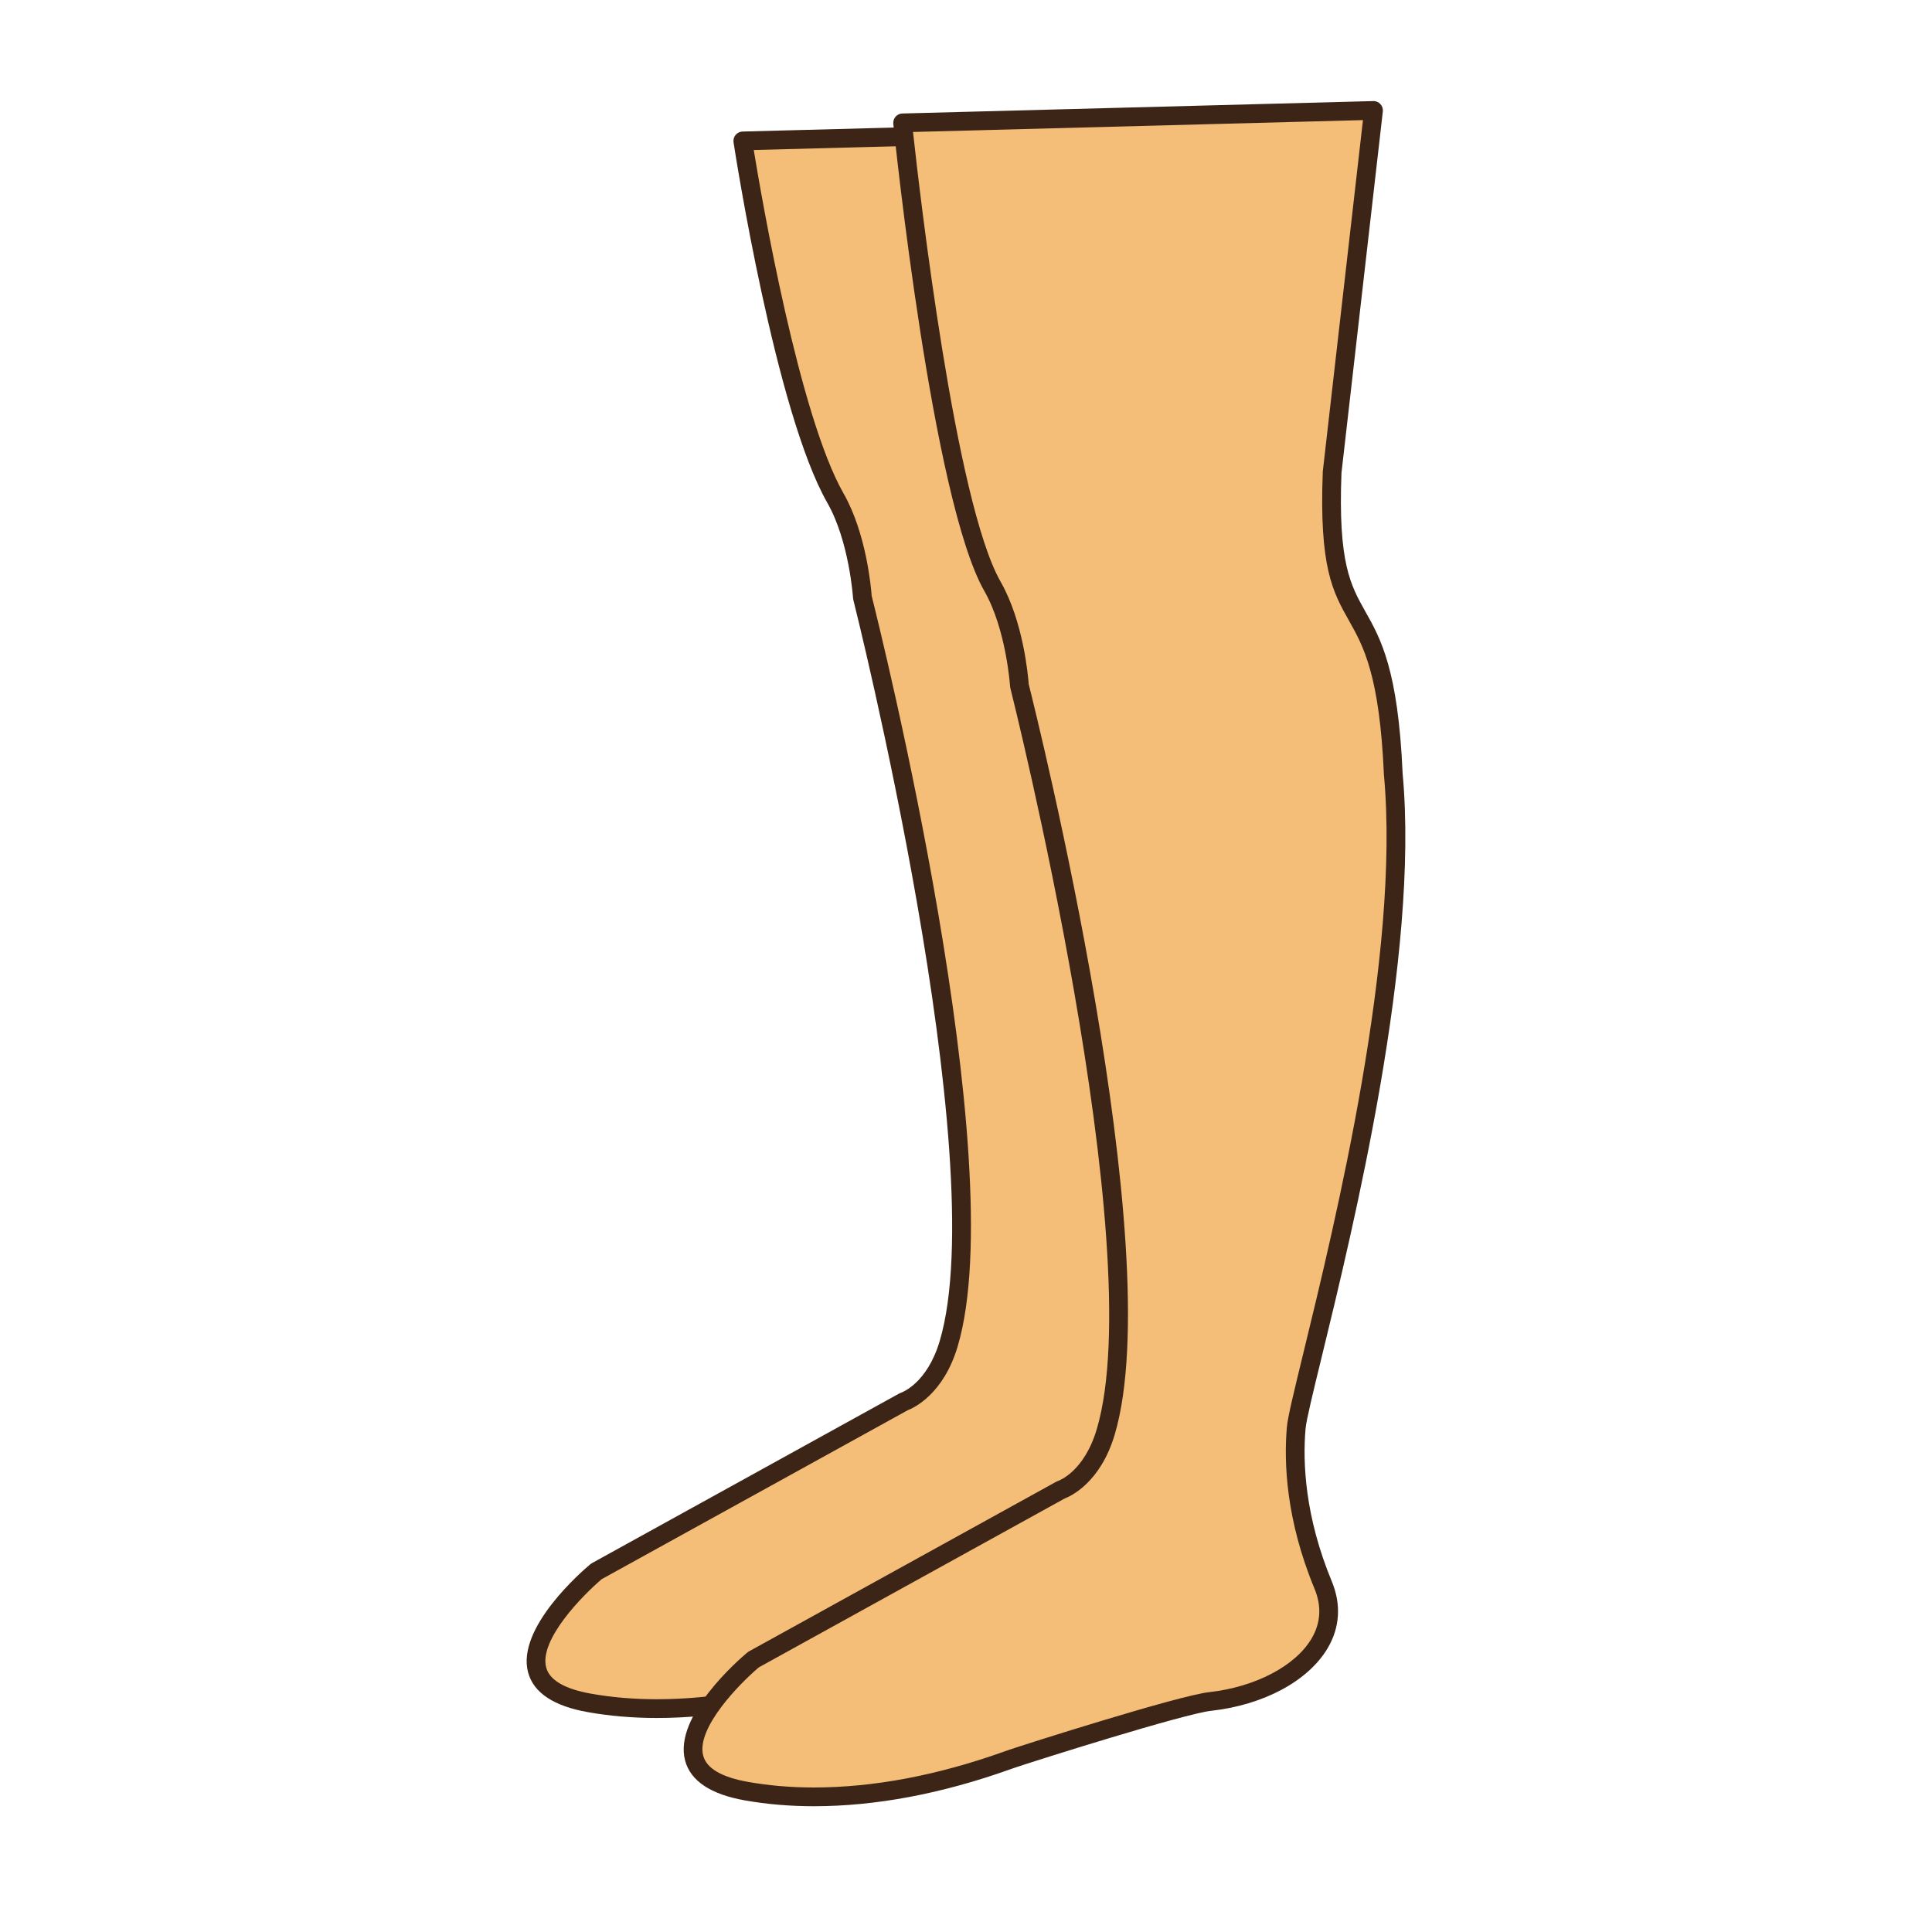
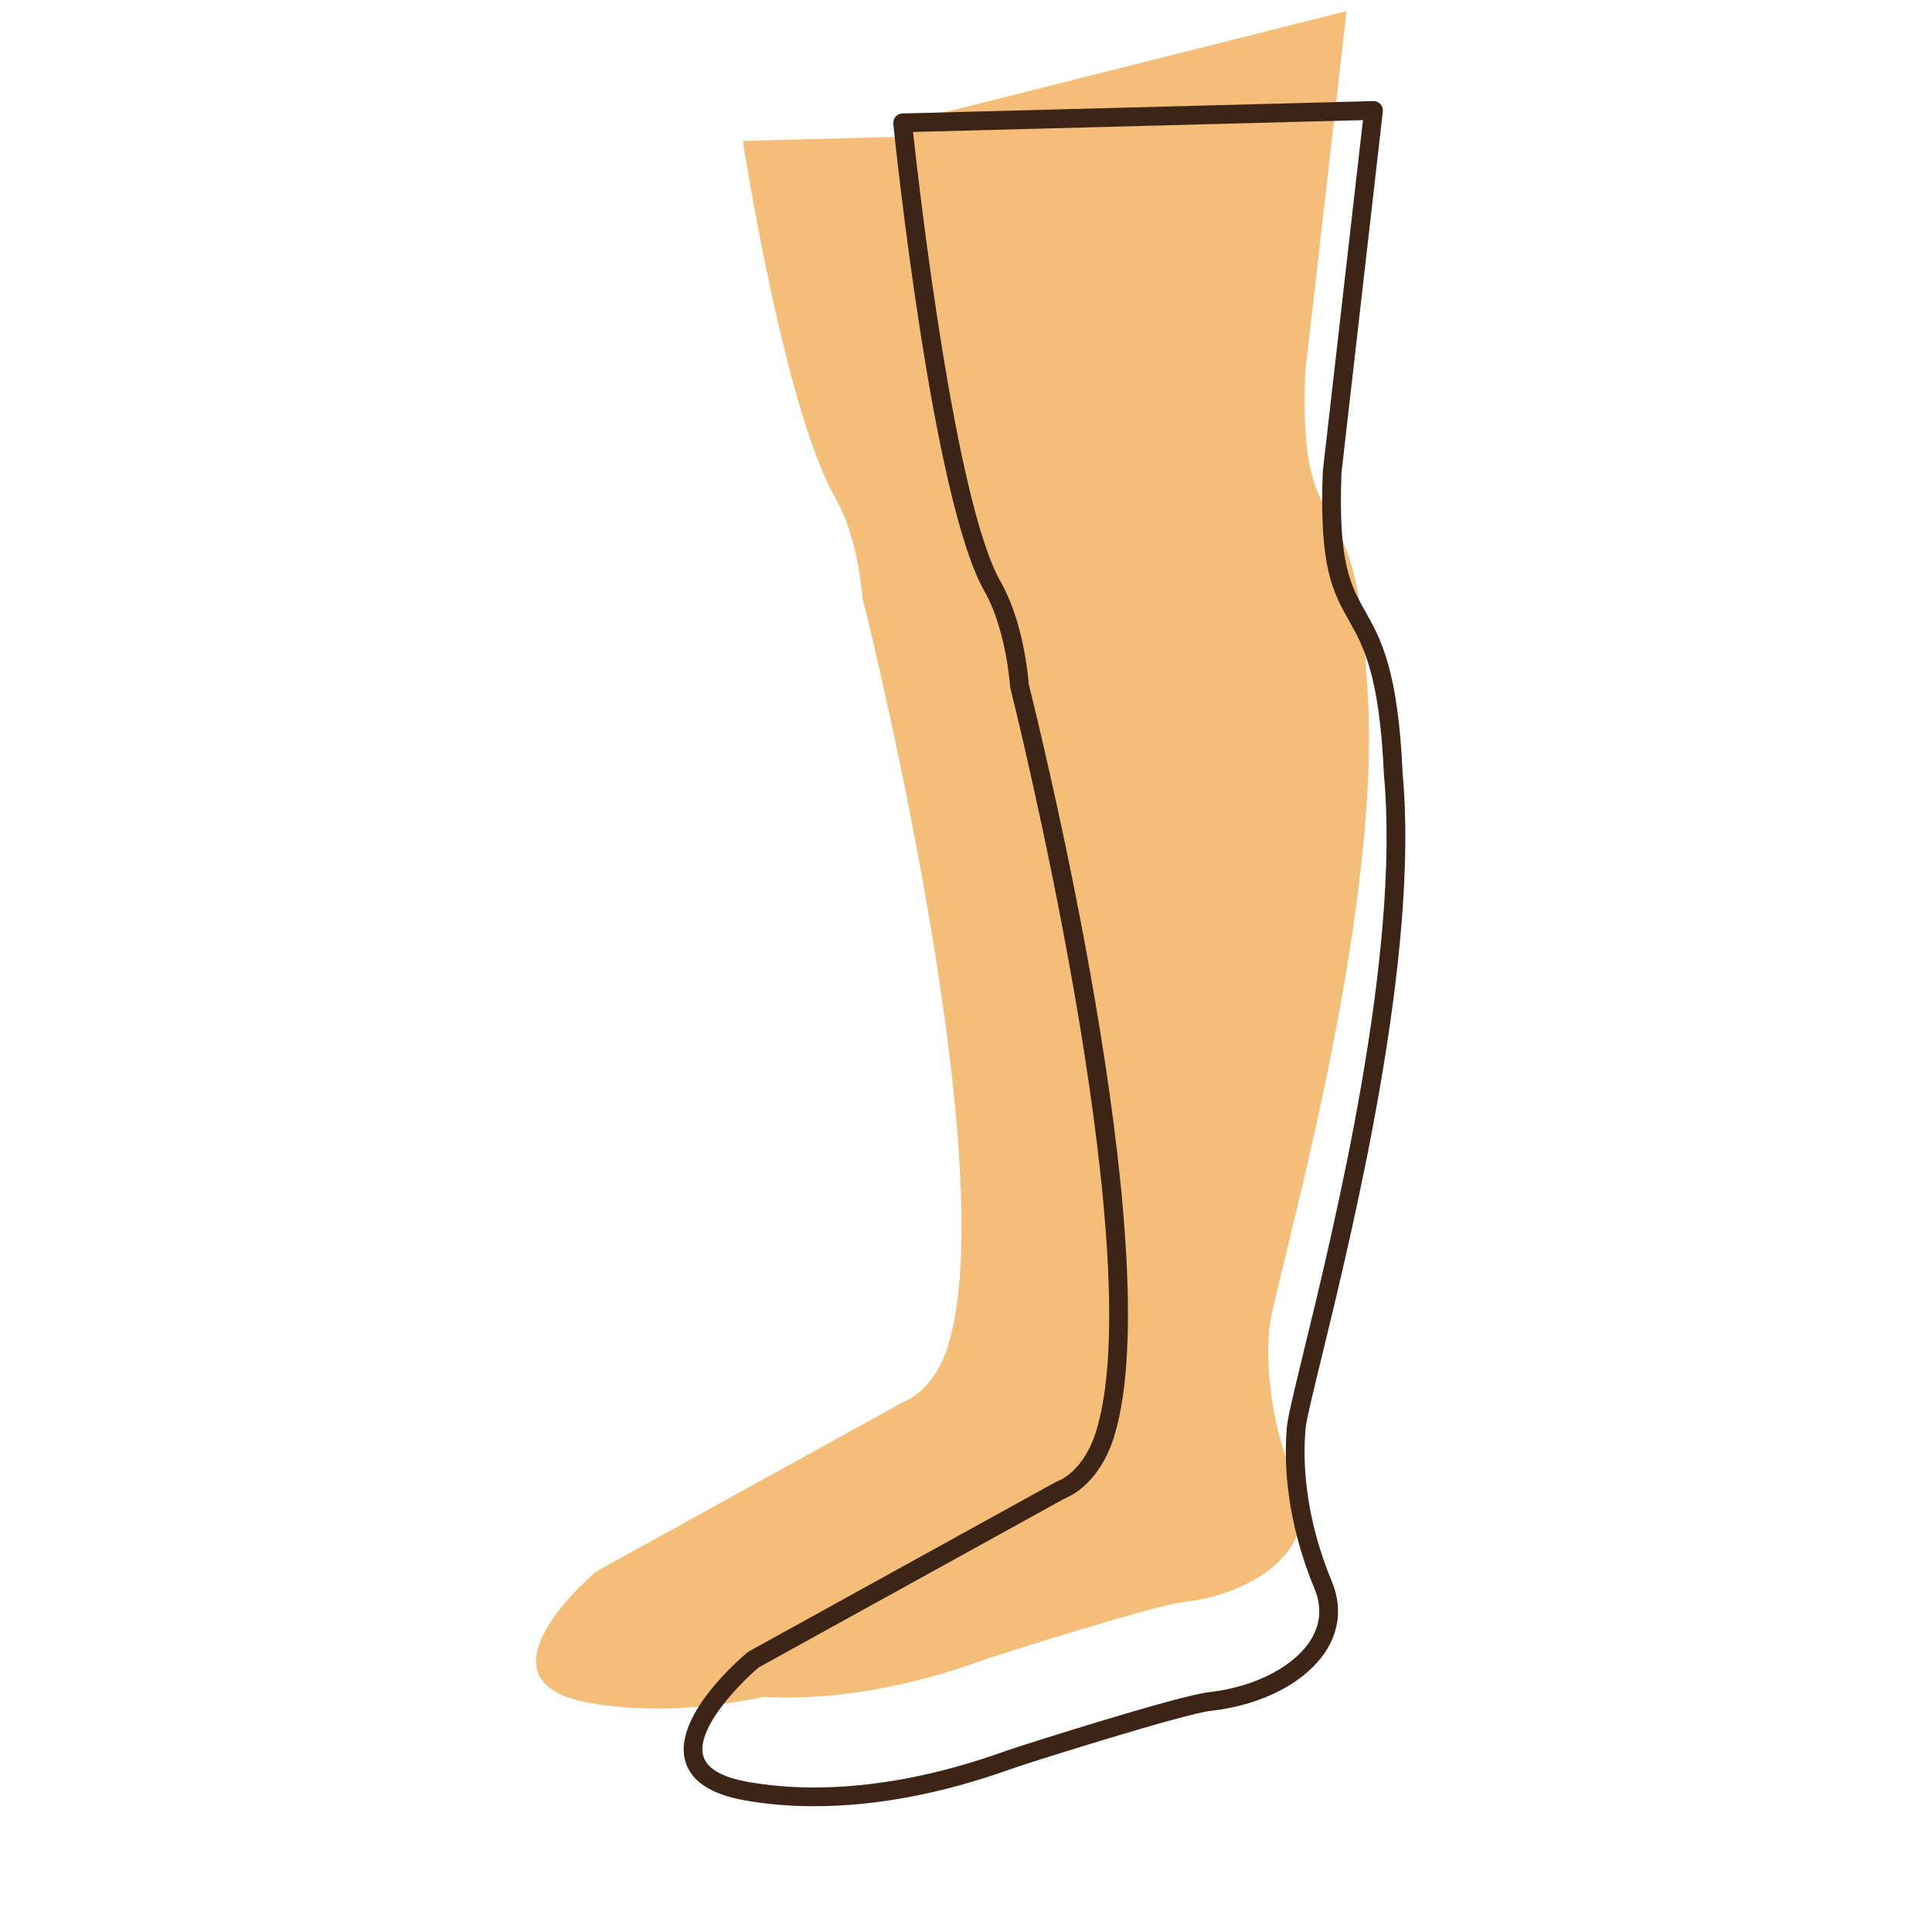
<svg xmlns="http://www.w3.org/2000/svg" version="1.1" id="Layer_1" x="0px" y="0px" width="500px" height="500px" viewBox="0 0 500 500" enable-background="new 0 0 500 500" xml:space="preserve">
  <g id="Layer_1_copy_96">
    <g>
      <path fill="#F4BE78" d="M192.236,36.469c0,0,10.622,69.05,23.977,92.451c6.04,10.58,6.974,25.7,6.974,25.7    s36.668,144.989,22.33,193.149c-3.718,12.498-11.628,14.99-11.628,14.99l-79.536,43.913c0,0-33.921,28.325-1.821,34.032    c32.093,5.718,64.305-6.871,68.491-8.298c4.188-1.434,43.977-14.067,51.513-14.899c18.846-2.078,35.771-14.402,29.265-30.113    c-6.512-15.709-7.904-29.99-6.98-40.697c0.932-10.706,30.703-108.889,25.121-169.226c-2.323-53.193-17.676-30.345-15.818-78.187    l9.98-66.023L192.236,36.469z" />
-       <path fill="#3C2517" d="M170.001,444.613L170.001,444.613c-6.226,0-12.247-0.511-17.896-1.518    c-8.847-1.571-14.044-5.04-15.442-10.311c-3.068-11.534,14.159-26.325,16.135-27.977c0.119-0.098,0.245-0.188,0.384-0.262    l79.535-43.91c0.142-0.08,0.288-0.143,0.44-0.191c0.252-0.088,6.774-2.418,10.032-13.368    c13.988-46.97-21.988-190.417-22.355-191.86c-0.034-0.144-0.06-0.293-0.069-0.444c-0.008-0.146-0.979-14.701-6.659-24.651    c-13.421-23.519-23.833-90.444-24.266-93.282c-0.105-0.689,0.09-1.391,0.534-1.926c0.447-0.535,1.102-0.85,1.8-0.871    l121.862-3.208c0.698-0.049,1.412,0.279,1.884,0.817c0.477,0.539,0.689,1.258,0.581,1.971l-9.962,65.891    c-0.891,23.369,2.377,29.164,6.155,35.881c3.983,7.06,8.493,15.064,9.667,41.97c4.365,47.136-12.735,117.297-20.953,151.015    c-2.224,9.112-3.981,16.315-4.174,18.524c-0.752,8.73-0.188,22.688,6.807,39.562c2.456,5.929,2.082,11.892-1.084,17.244    c-5.022,8.494-16.578,14.708-30.156,16.207c-7.015,0.772-45.893,13.037-50.995,14.785l-1.014,0.358    C203.037,441.398,185.945,444.613,170.001,444.613z M155.732,408.68c-4.815,4.078-16.29,15.684-14.379,22.861    c0.874,3.285,4.775,5.561,11.598,6.78c5.375,0.958,11.107,1.439,17.05,1.439c15.386,0,31.932-3.122,49.159-9.266l1.079-0.381    c4.272-1.464,44.156-14.152,52.027-15.02c11.91-1.317,22.315-6.753,26.514-13.854c2.392-4.045,2.652-8.389,0.779-12.918    c-7.371-17.779-7.961-32.564-7.154-41.838c0.224-2.576,1.839-9.213,4.289-19.254c8.153-33.463,25.127-103.095,20.831-149.538    c-1.137-25.861-5.342-33.33-9.057-39.919c-4.148-7.367-7.739-13.732-6.771-38.583c0-0.091,0.01-0.182,0.023-0.269l9.553-63.165    L195.07,38.822c2.129,12.981,11.754,68.754,23.246,88.889c5.907,10.346,7.127,24.47,7.277,26.525    c2.132,8.466,36.47,146.452,22.247,194.22c-3.691,12.403-11.363,15.913-12.943,16.519L155.732,408.68z" />
    </g>
    <g>
-       <path fill="#F4BE78" d="M233.595,31.799c0,0,9.902,96.558,23.258,119.954c6.039,10.581,6.976,25.704,6.976,25.704    s36.668,144.99,22.323,193.146c-3.719,12.496-11.62,14.989-11.62,14.989l-79.54,43.914c0,0-33.917,28.328-1.825,34.036    c32.093,5.718,64.312-6.875,68.496-8.302c4.187-1.429,43.976-14.067,51.511-14.896c18.852-2.088,35.772-14.407,29.267-30.114    c-6.513-15.707-7.906-29.988-6.978-40.701c0.93-10.705,30.698-108.889,25.116-169.222c-2.324-53.196-17.672-30.345-15.819-78.187    l10.703-93.538L233.595,31.799z" />
+       <path fill="#F4BE78" d="M233.595,31.799c0,0,9.902,96.558,23.258,119.954s36.668,144.99,22.323,193.146c-3.719,12.496-11.62,14.989-11.62,14.989l-79.54,43.914c0,0-33.917,28.328-1.825,34.036    c32.093,5.718,64.312-6.875,68.496-8.302c4.187-1.429,43.976-14.067,51.511-14.896c18.852-2.088,35.772-14.407,29.267-30.114    c-6.513-15.707-7.906-29.988-6.978-40.701c0.93-10.705,30.698-108.889,25.116-169.222c-2.324-53.196-17.672-30.345-15.819-78.187    l10.703-93.538L233.595,31.799z" />
      <path fill="#3C2517" d="M210.636,467.451L210.636,467.451c-6.222,0-12.24-0.516-17.896-1.518    c-8.843-1.571-14.036-5.044-15.438-10.312c-3.065-11.537,14.158-26.329,16.133-27.976c0.119-0.102,0.248-0.188,0.382-0.263    l79.539-43.913c0.141-0.076,0.289-0.144,0.443-0.188c0.248-0.087,6.771-2.417,10.031-13.372    c13.984-46.975-21.991-190.413-22.357-191.86c-0.035-0.143-0.061-0.293-0.067-0.44c-0.011-0.147-0.981-14.704-6.661-24.655    c-13.457-23.571-23.155-116.948-23.564-120.912c-0.062-0.671,0.146-1.342,0.594-1.845c0.448-0.51,1.085-0.808,1.759-0.825    l121.866-3.212c0.716-0.031,1.377,0.27,1.852,0.787c0.472,0.518,0.703,1.216,0.623,1.916l-10.703,93.534    c-0.897,23.295,2.378,29.104,6.166,35.833c3.979,7.063,8.489,15.068,9.664,41.974c4.365,47.136-12.736,117.298-20.953,151.016    c-2.224,9.111-3.978,16.312-4.17,18.524c-0.755,8.729-0.191,22.684,6.805,39.558c2.454,5.934,2.08,11.896-1.084,17.246    c-5.021,8.496-16.584,14.707-30.158,16.206c-7.013,0.776-45.892,13.041-50.991,14.788l-1.02,0.357    C243.675,464.236,226.588,467.451,210.636,467.451z M196.372,431.517c-4.813,4.079-16.292,15.68-14.38,22.861    c0.874,3.282,4.778,5.562,11.601,6.777c5.372,0.955,11.108,1.443,17.043,1.443c15.392,0,31.932-3.122,49.162-9.271l1.084-0.384    c4.269-1.464,44.151-14.146,52.025-15.013c11.908-1.316,22.312-6.753,26.515-13.854c2.388-4.047,2.652-8.389,0.772-12.918    c-7.364-17.784-7.955-32.564-7.151-41.838c0.225-2.576,1.842-9.213,4.289-19.256c8.153-33.461,25.126-103.092,20.827-149.537    c-1.129-25.864-5.34-33.33-9.052-39.921c-4.152-7.368-7.735-13.729-6.771-38.583l10.397-90.94L236.29,34.155    c1.694,15.533,10.929,95.823,22.67,116.396c5.906,10.346,7.123,24.466,7.272,26.524c2.129,8.462,36.473,146.45,22.246,194.219    c-3.689,12.405-11.361,15.911-12.945,16.517L196.372,431.517z" />
    </g>
  </g>
</svg>